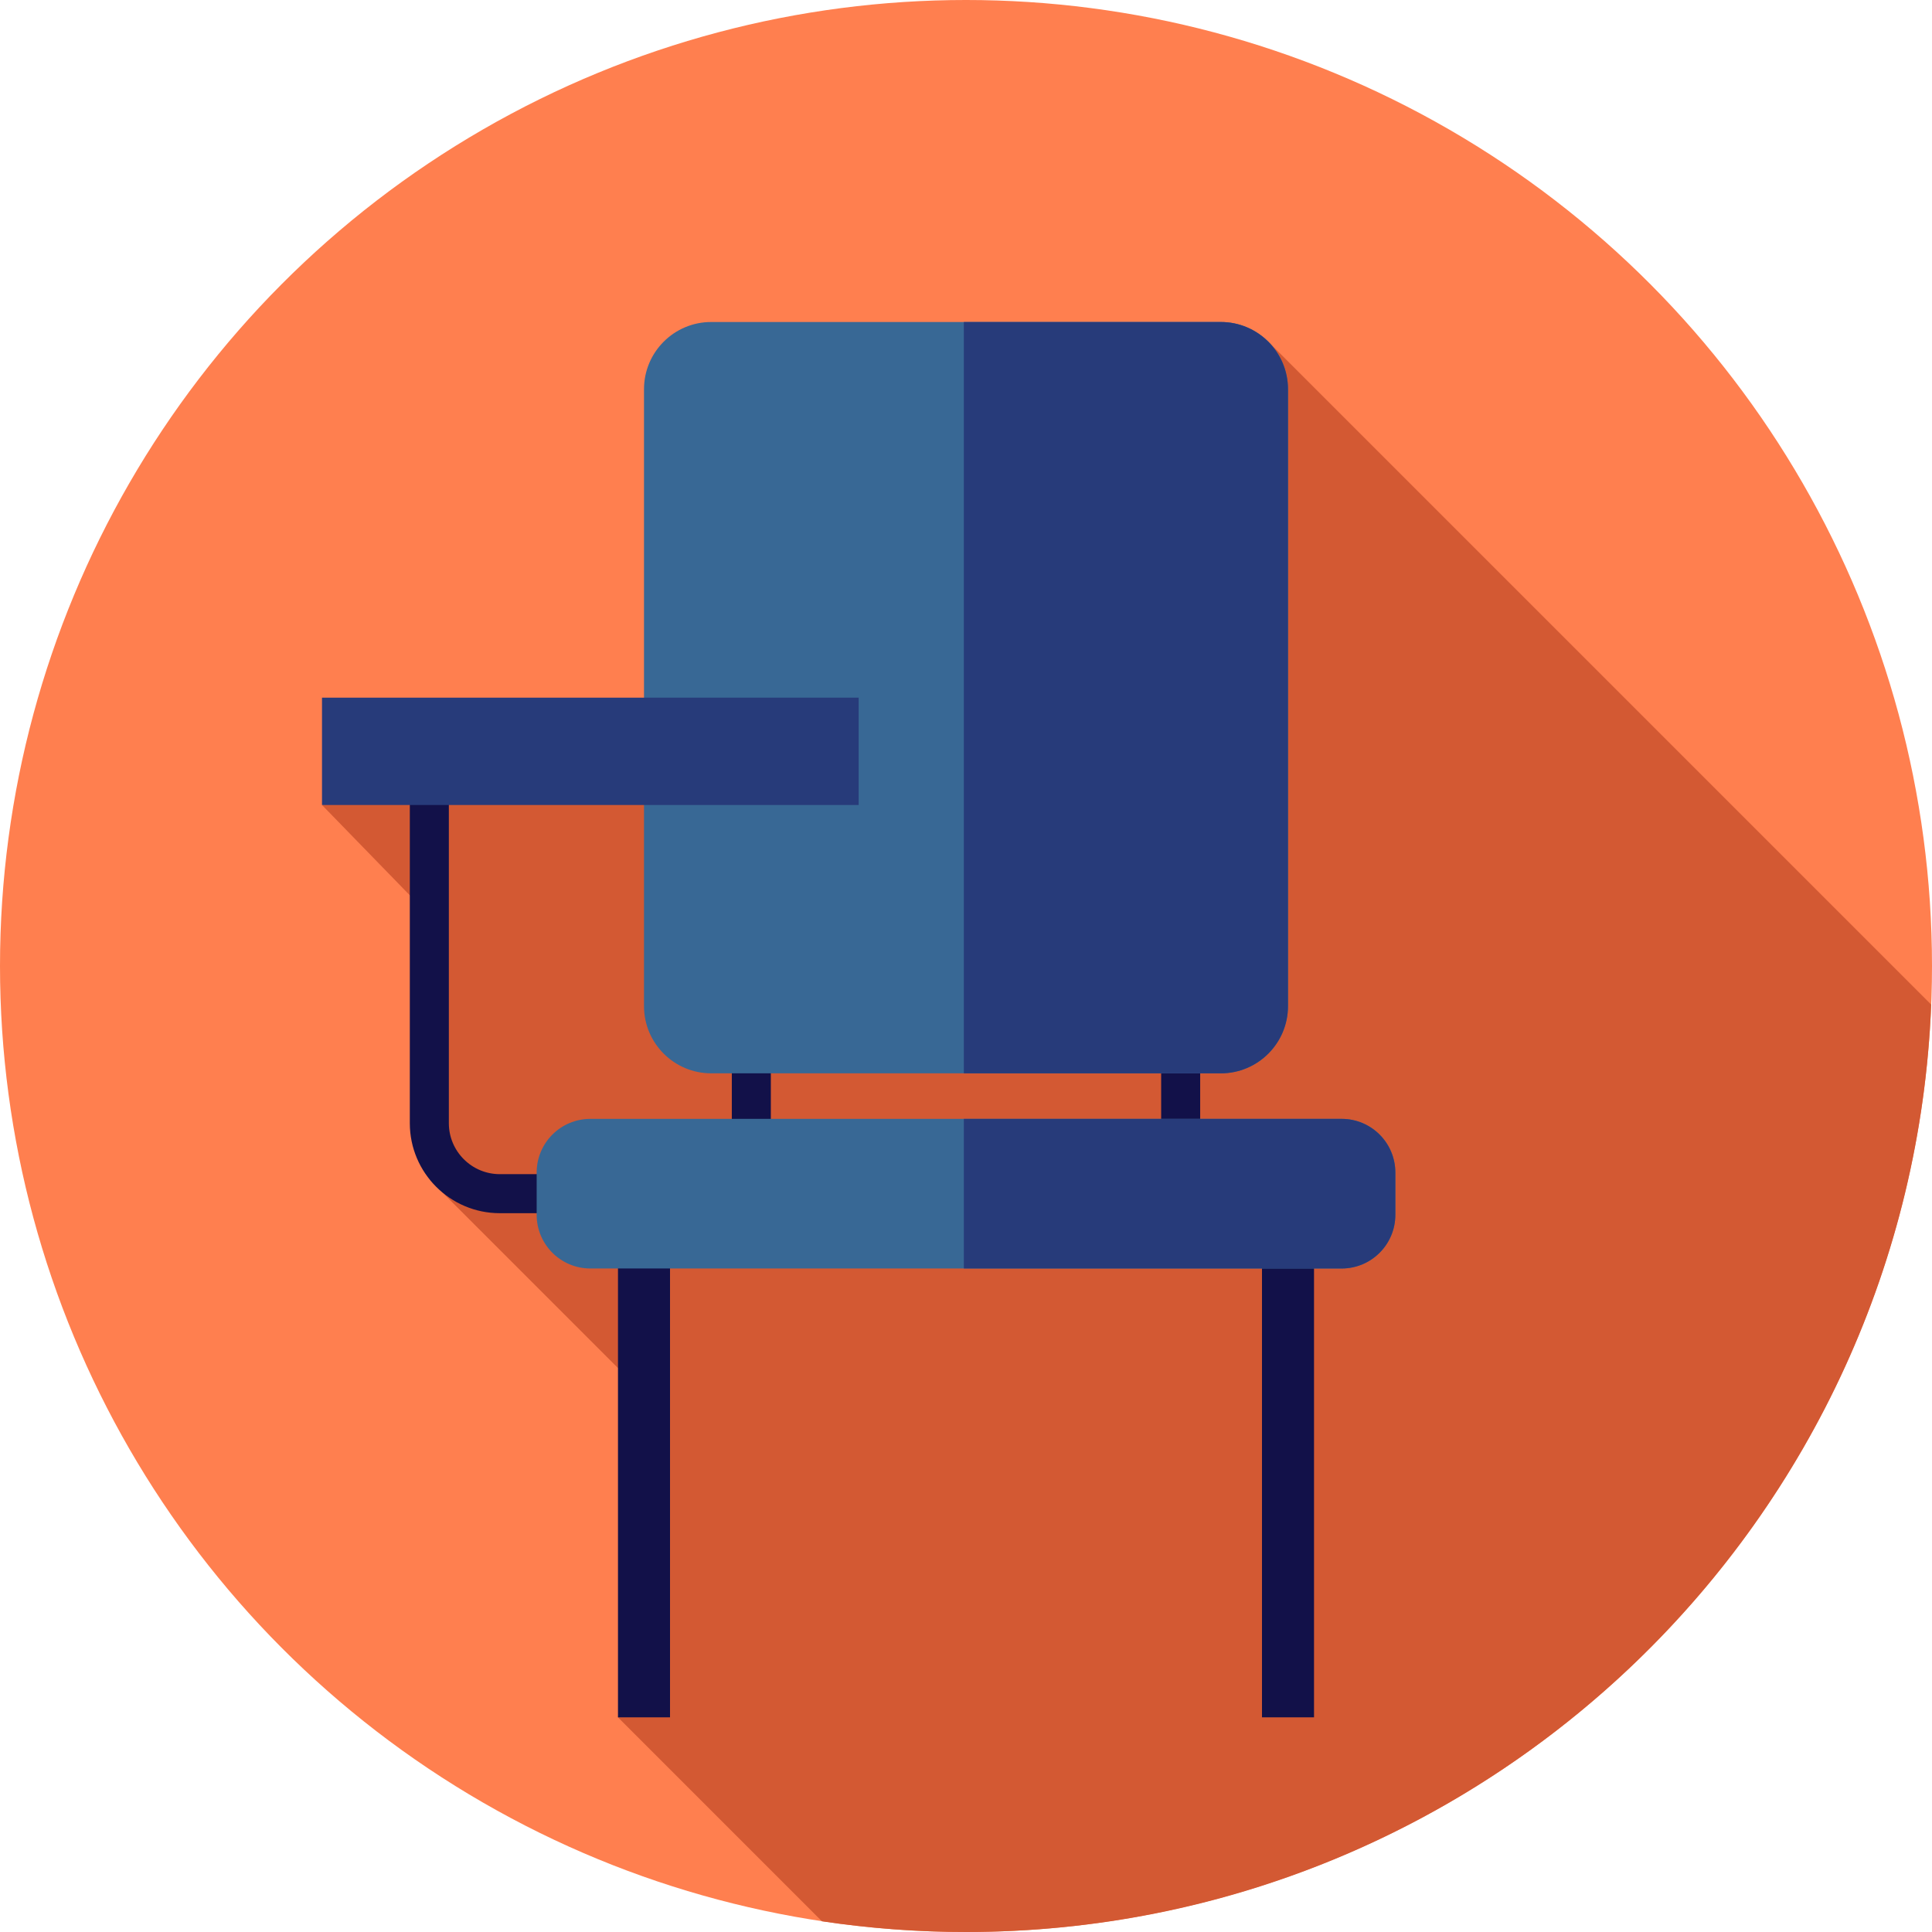
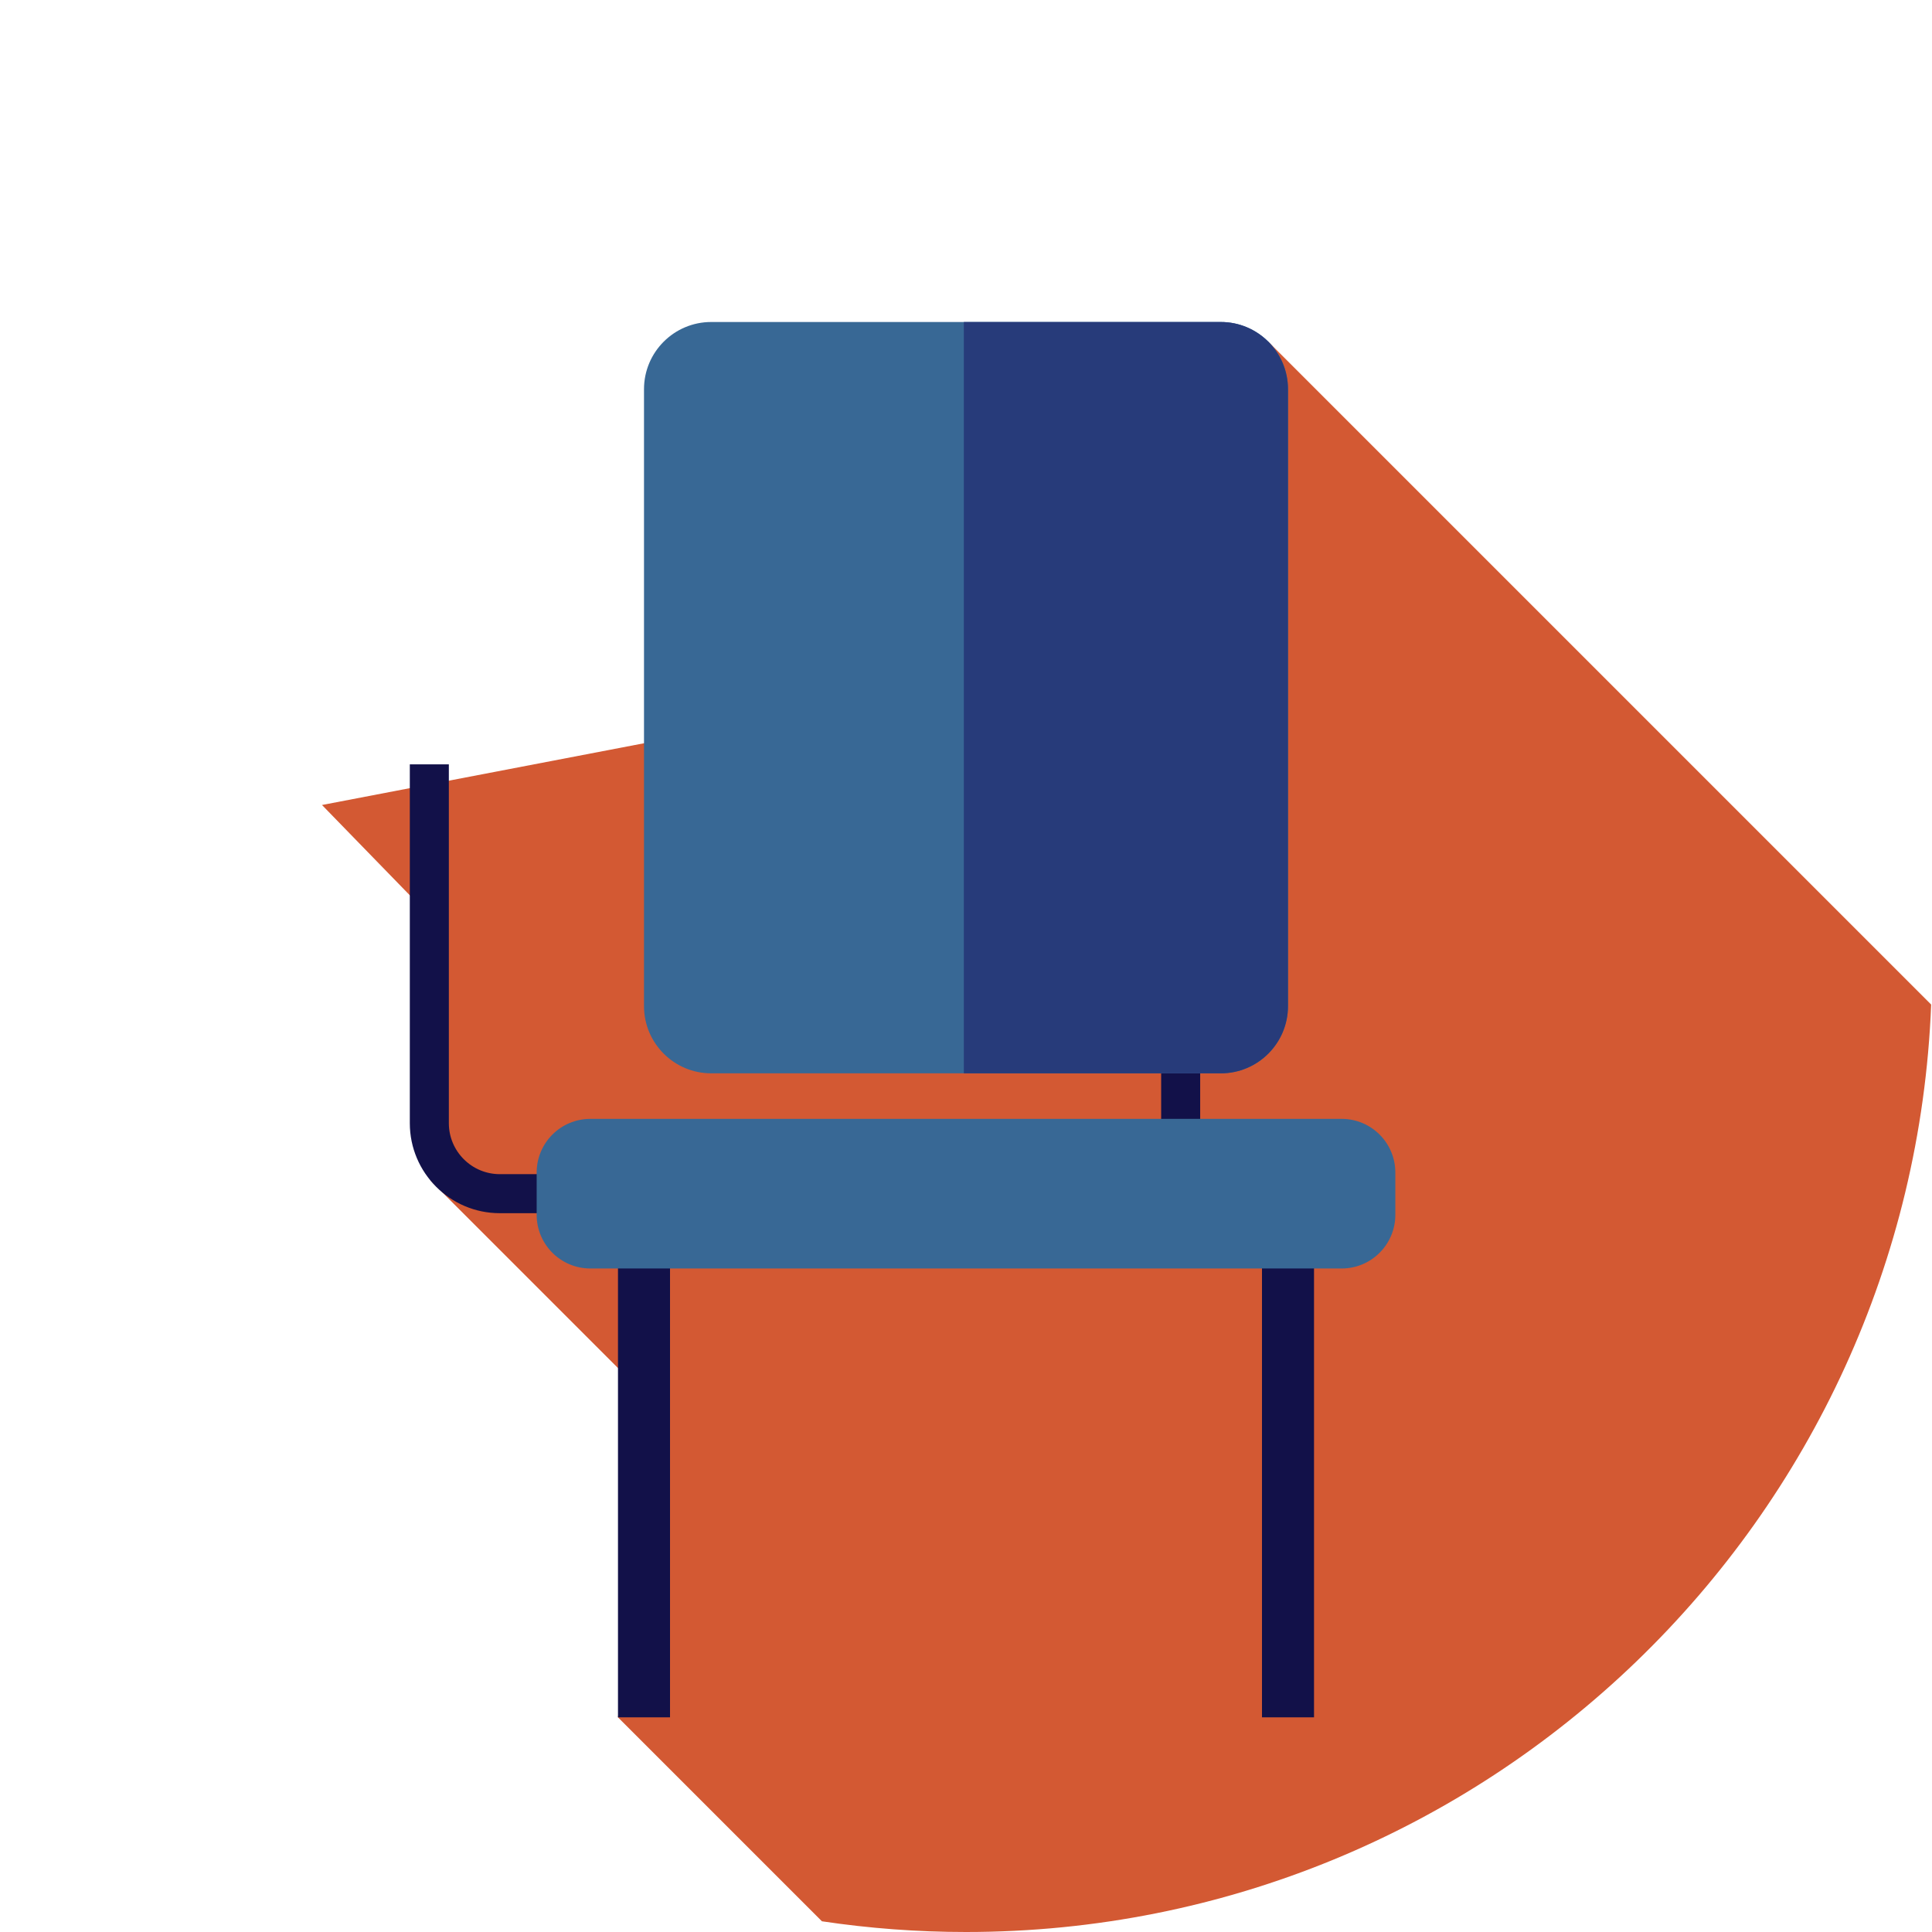
<svg xmlns="http://www.w3.org/2000/svg" version="1.1" id="Layer_1" x="0px" y="0px" viewBox="0 0 512 512" style="enable-background:new 0 0 512 512;" xml:space="preserve">
-   <circle style="fill:#FF7F4F;" cx="256" cy="256" r="256" />
  <path style="fill:#D35933;" d="M511.779,266.219L336.065,90.505L218.272,187.84L85.333,213.333l32.694,33.616l-3.912,65.939  l59.449,59.449l-9.794,82.773l54.053,54.053C230.279,511.026,243.026,512,256,512C393.961,512,506.413,402.865,511.779,266.219z" />
  <g>
    <path style="fill:#121149;" d="M170.667,321.508h-38.214c-13.15,0-23.847-10.699-23.847-23.849v-95.101h10.343v95.101   c0,7.446,6.058,13.505,13.503,13.505h38.214V321.508z" />
-     <rect x="193.939" y="277.98" style="fill:#121149;" width="10.343" height="28.444" />
    <rect x="307.717" y="277.98" style="fill:#121149;" width="10.343" height="28.444" />
    <rect x="334.438" y="326.249" style="fill:#121149;" width="13.791" height="128.862" />
    <rect x="163.771" y="326.249" style="fill:#121149;" width="13.791" height="128.862" />
  </g>
  <path style="fill:#386895;" d="M188.48,284.444h135.039c9.838,0,17.813-7.975,17.813-17.813V103.146  c0-9.838-7.975-17.813-17.813-17.813H188.48c-9.838,0-17.813,7.975-17.813,17.813V266.63  C170.667,276.47,178.641,284.444,188.48,284.444z" />
  <g>
-     <path style="fill:#273B7A;" d="M323.518,85.333h-68.094v199.111h68.094c9.838,0,17.813-7.975,17.813-17.813V103.146   C341.333,93.308,333.357,85.333,323.518,85.333z" />
-     <rect x="85.333" y="184.889" style="fill:#273B7A;" width="142.222" height="28.444" />
+     <path style="fill:#273B7A;" d="M323.518,85.333h-68.094v199.111h68.094c9.838,0,17.813-7.975,17.813-17.813V103.146   C341.333,93.308,333.357,85.333,323.518,85.333" />
  </g>
  <path style="fill:#386895;" d="M156.444,336.162h199.111c7.854,0,14.222-6.368,14.222-14.222v-11.205  c0-7.854-6.368-14.222-14.222-14.222H156.444c-7.854,0-14.222,6.368-14.222,14.222v11.205  C142.222,329.793,148.59,336.162,156.444,336.162z" />
-   <path style="fill:#273B7A;" d="M355.556,296.512h-100.13v39.65h100.13c7.854,0,14.222-6.368,14.222-14.222v-11.205  C369.778,302.88,363.41,296.512,355.556,296.512z" />
  <g>
</g>
  <g>
</g>
  <g>
</g>
  <g>
</g>
  <g>
</g>
  <g>
</g>
  <g>
</g>
  <g>
</g>
  <g>
</g>
  <g>
</g>
  <g>
</g>
  <g>
</g>
  <g>
</g>
  <g>
</g>
  <g>
</g>
</svg>